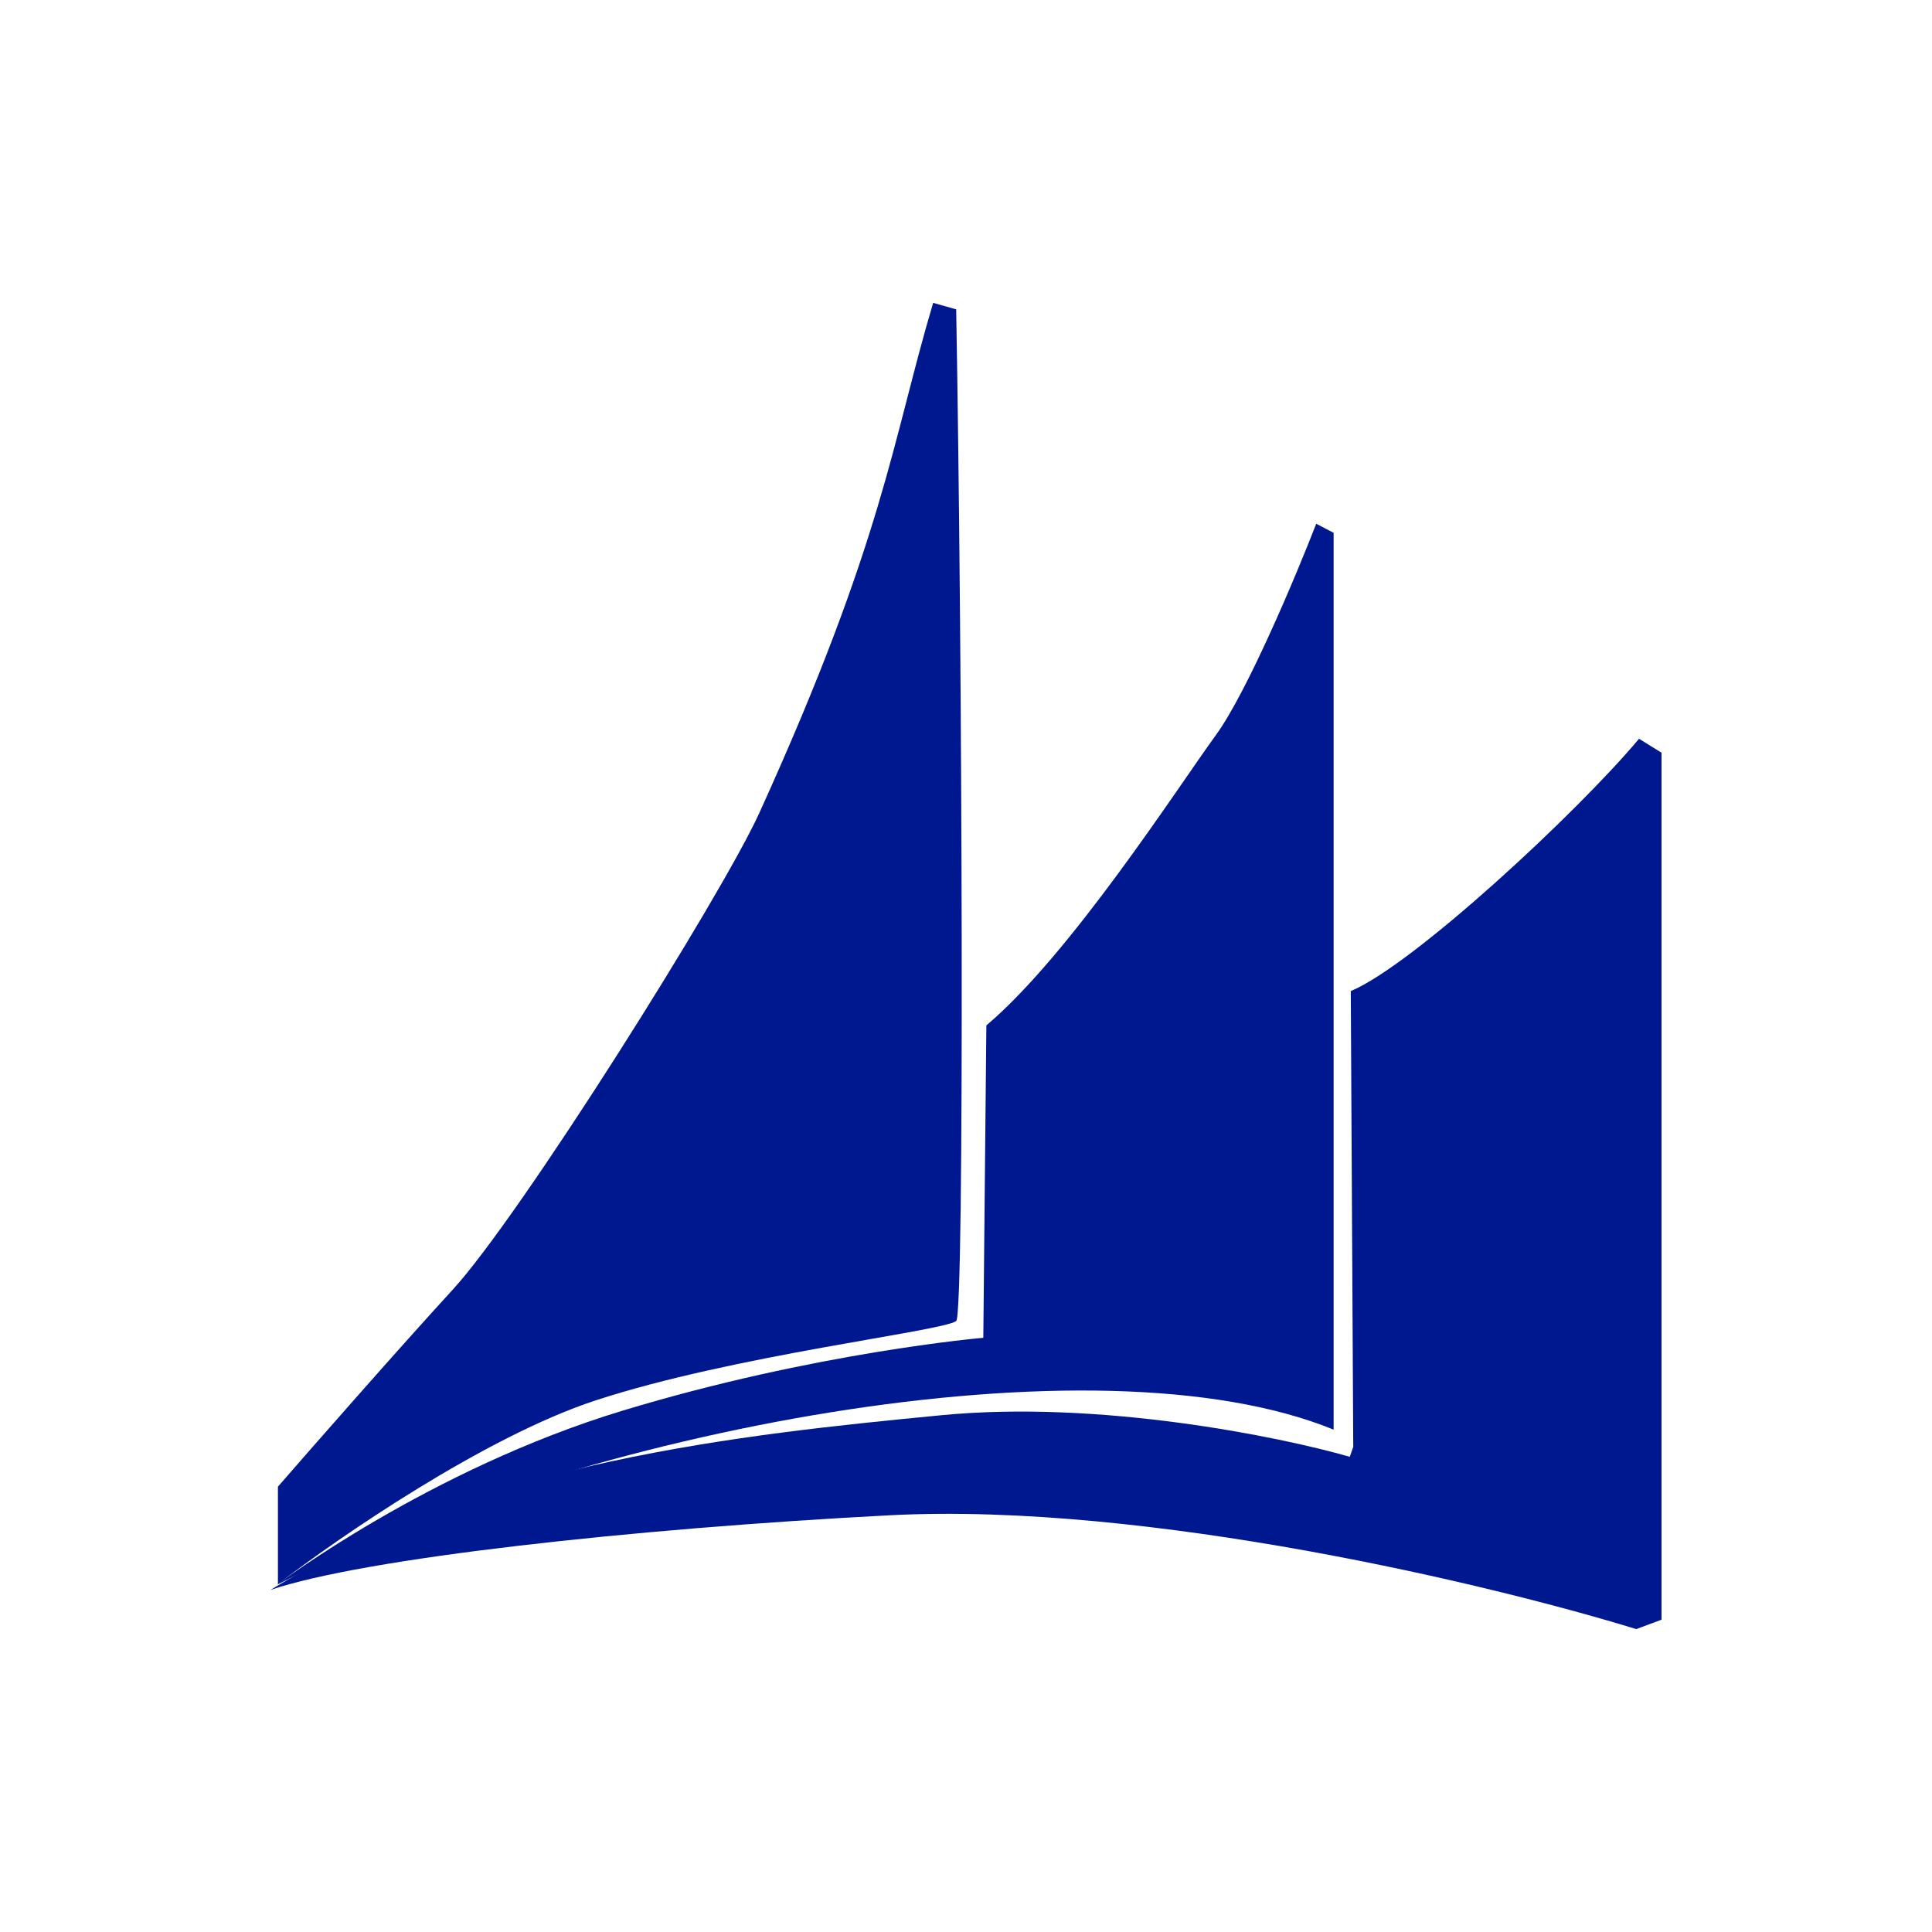
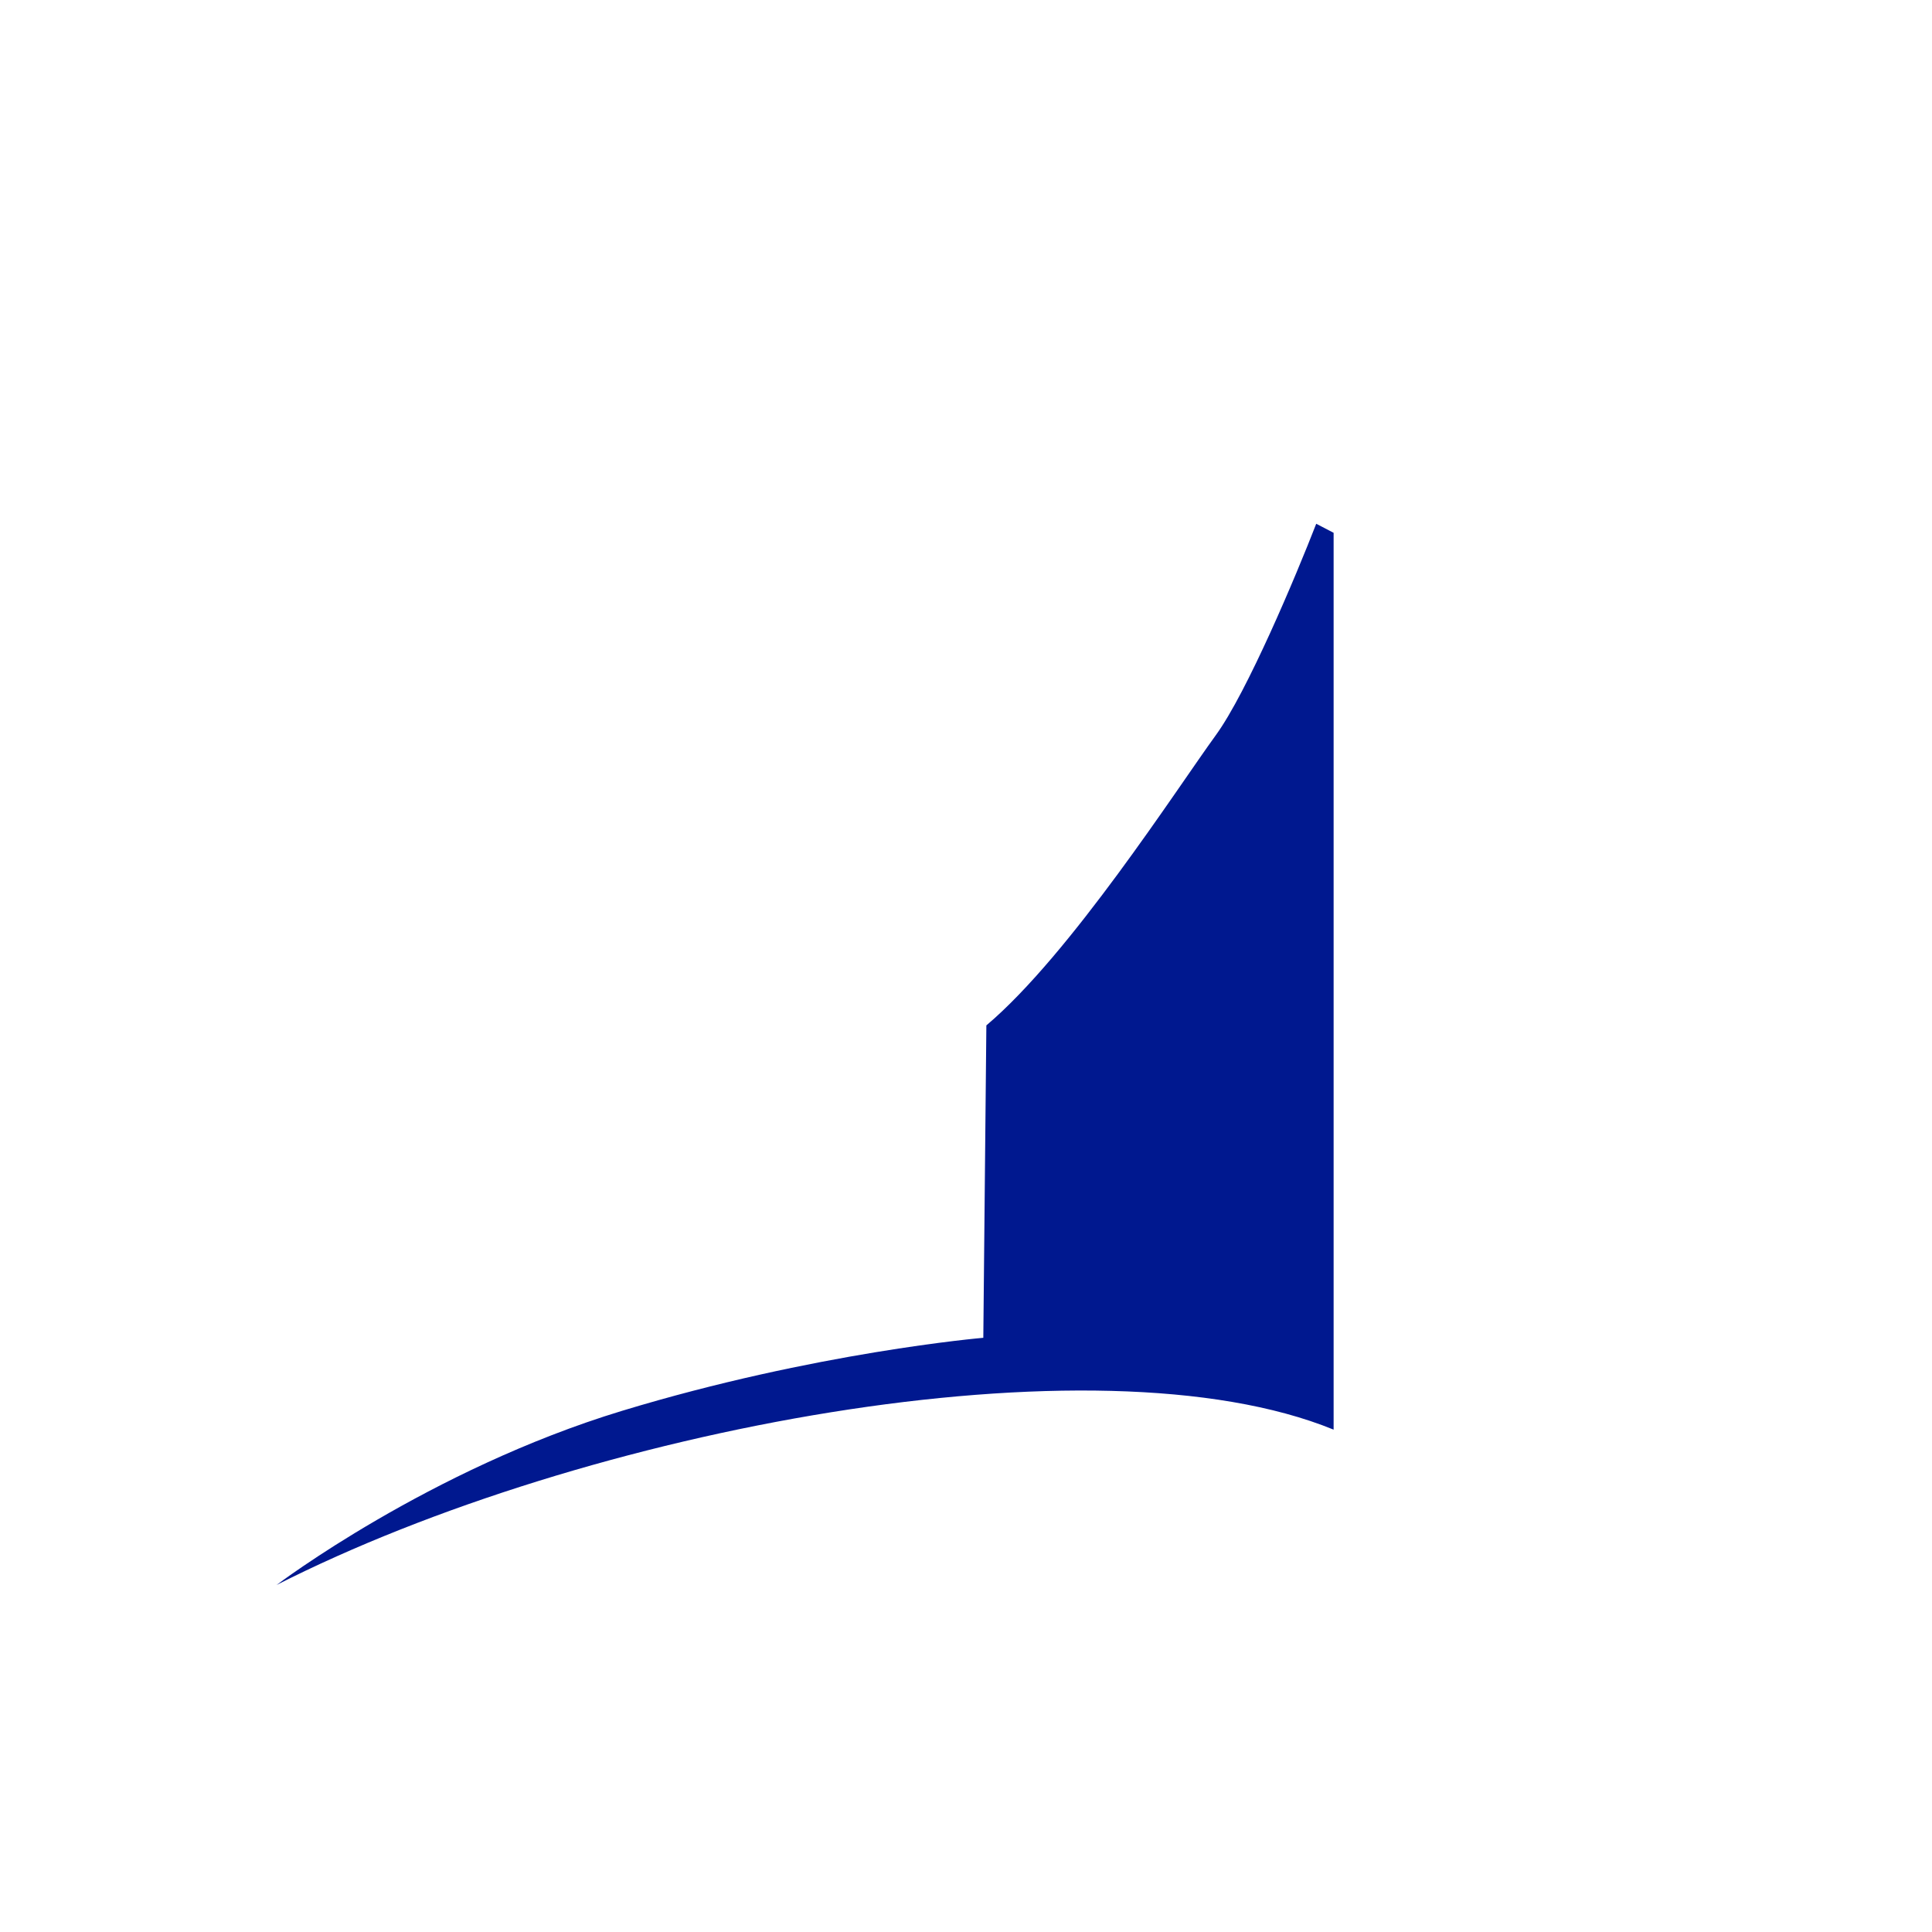
<svg xmlns="http://www.w3.org/2000/svg" width="50" height="50" viewBox="0 0 50 50" fill="none">
  <g style="mix-blend-mode:luminosity">
-     <path d="M7.193 40.999V38.474C8.118 37.41 10.319 34.901 11.721 33.371C13.474 31.459 18.68 23.176 19.653 21.035C22.878 13.939 23.087 11.41 24.15 7.838L24.746 8.006C24.903 16.753 24.969 34.033 24.746 34.189C24.359 34.461 18.993 35.069 15.412 36.243C12.547 37.183 8.739 39.805 7.193 40.999Z" fill="#00188F" />
    <path d="M34.514 13.789V36.999C28.348 34.48 15.12 36.977 7.158 41.019C7.158 41.019 11.102 38.03 16.099 36.512C21.096 34.993 25.448 34.622 25.448 34.622L25.527 26.537C27.701 24.701 30.454 20.417 31.467 19.024C32.277 17.909 33.536 14.914 34.064 13.555L34.514 13.789Z" fill="#00188F" />
-     <path d="M23.031 39.215C16.348 39.563 9.411 40.328 7 41.148C12.47 37.812 19.246 37.121 24.359 36.626C28.449 36.229 33.112 37.178 34.932 37.702L35.022 37.445L34.958 25.649C36.58 24.971 40.834 21.013 42.418 19.119L43 19.48L43 41.918L42.345 42.161C38.691 41.034 29.713 38.868 23.031 39.215Z" fill="#00188F" />
  </g>
</svg>